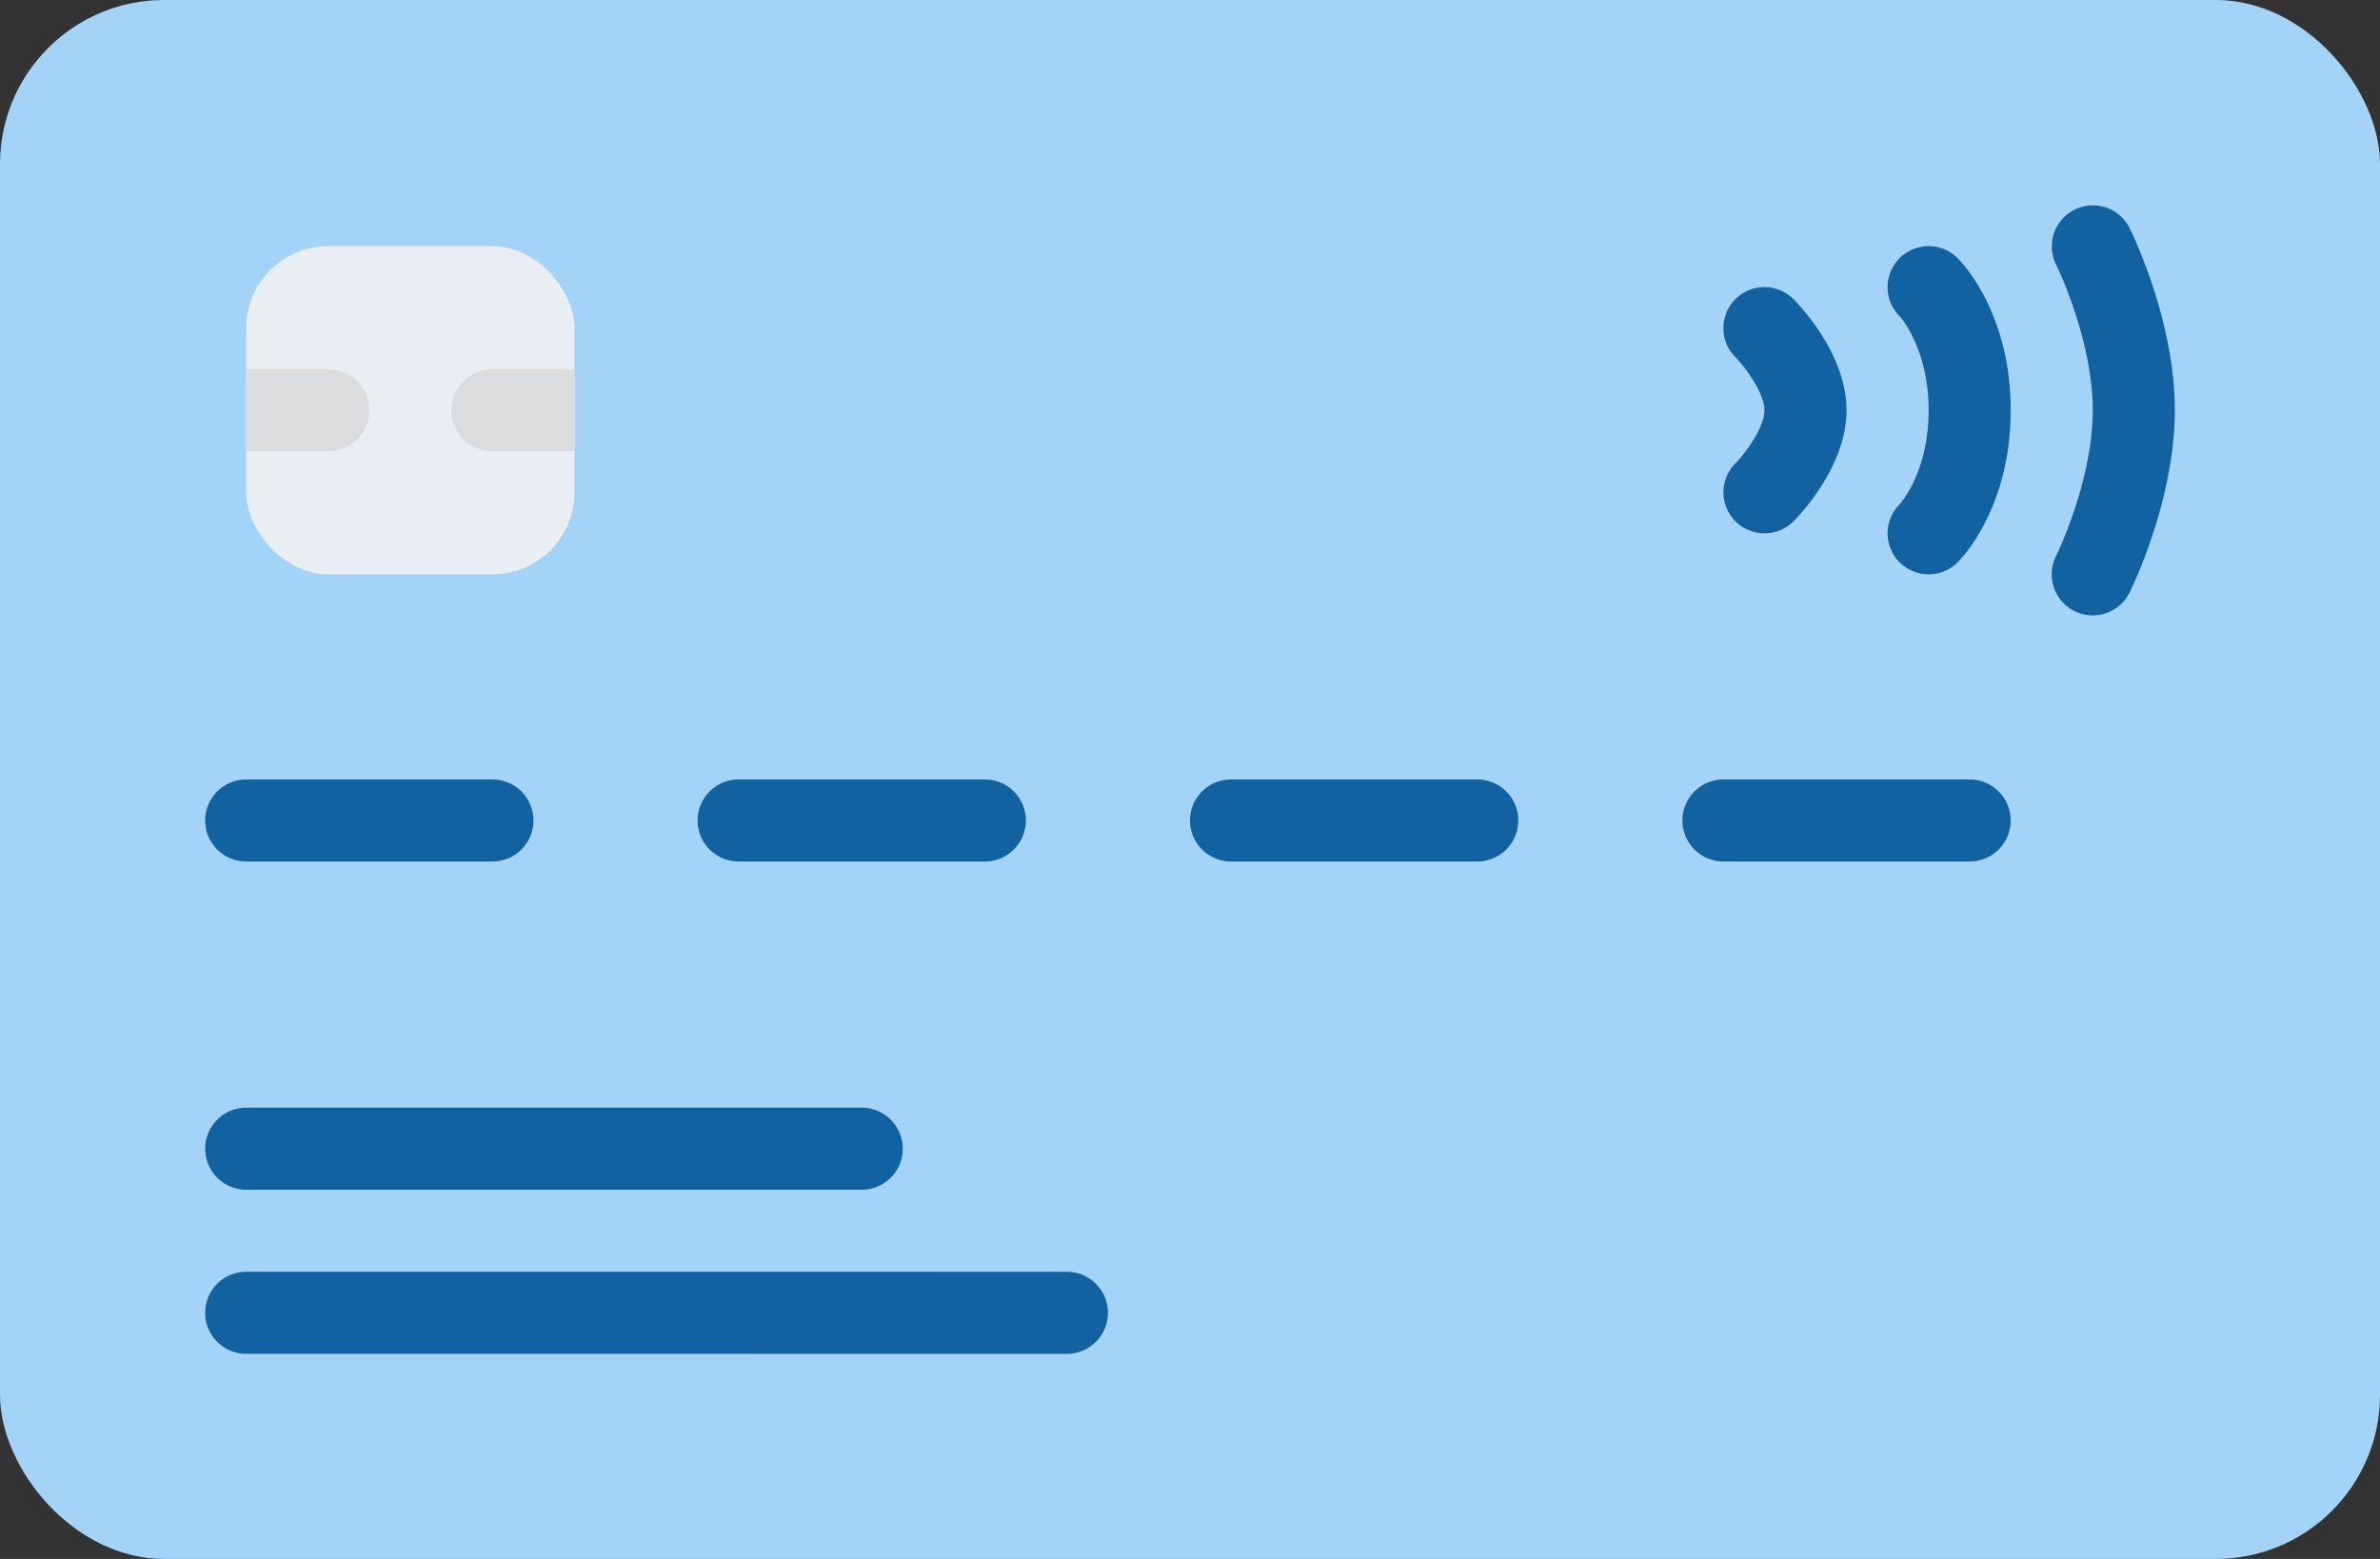
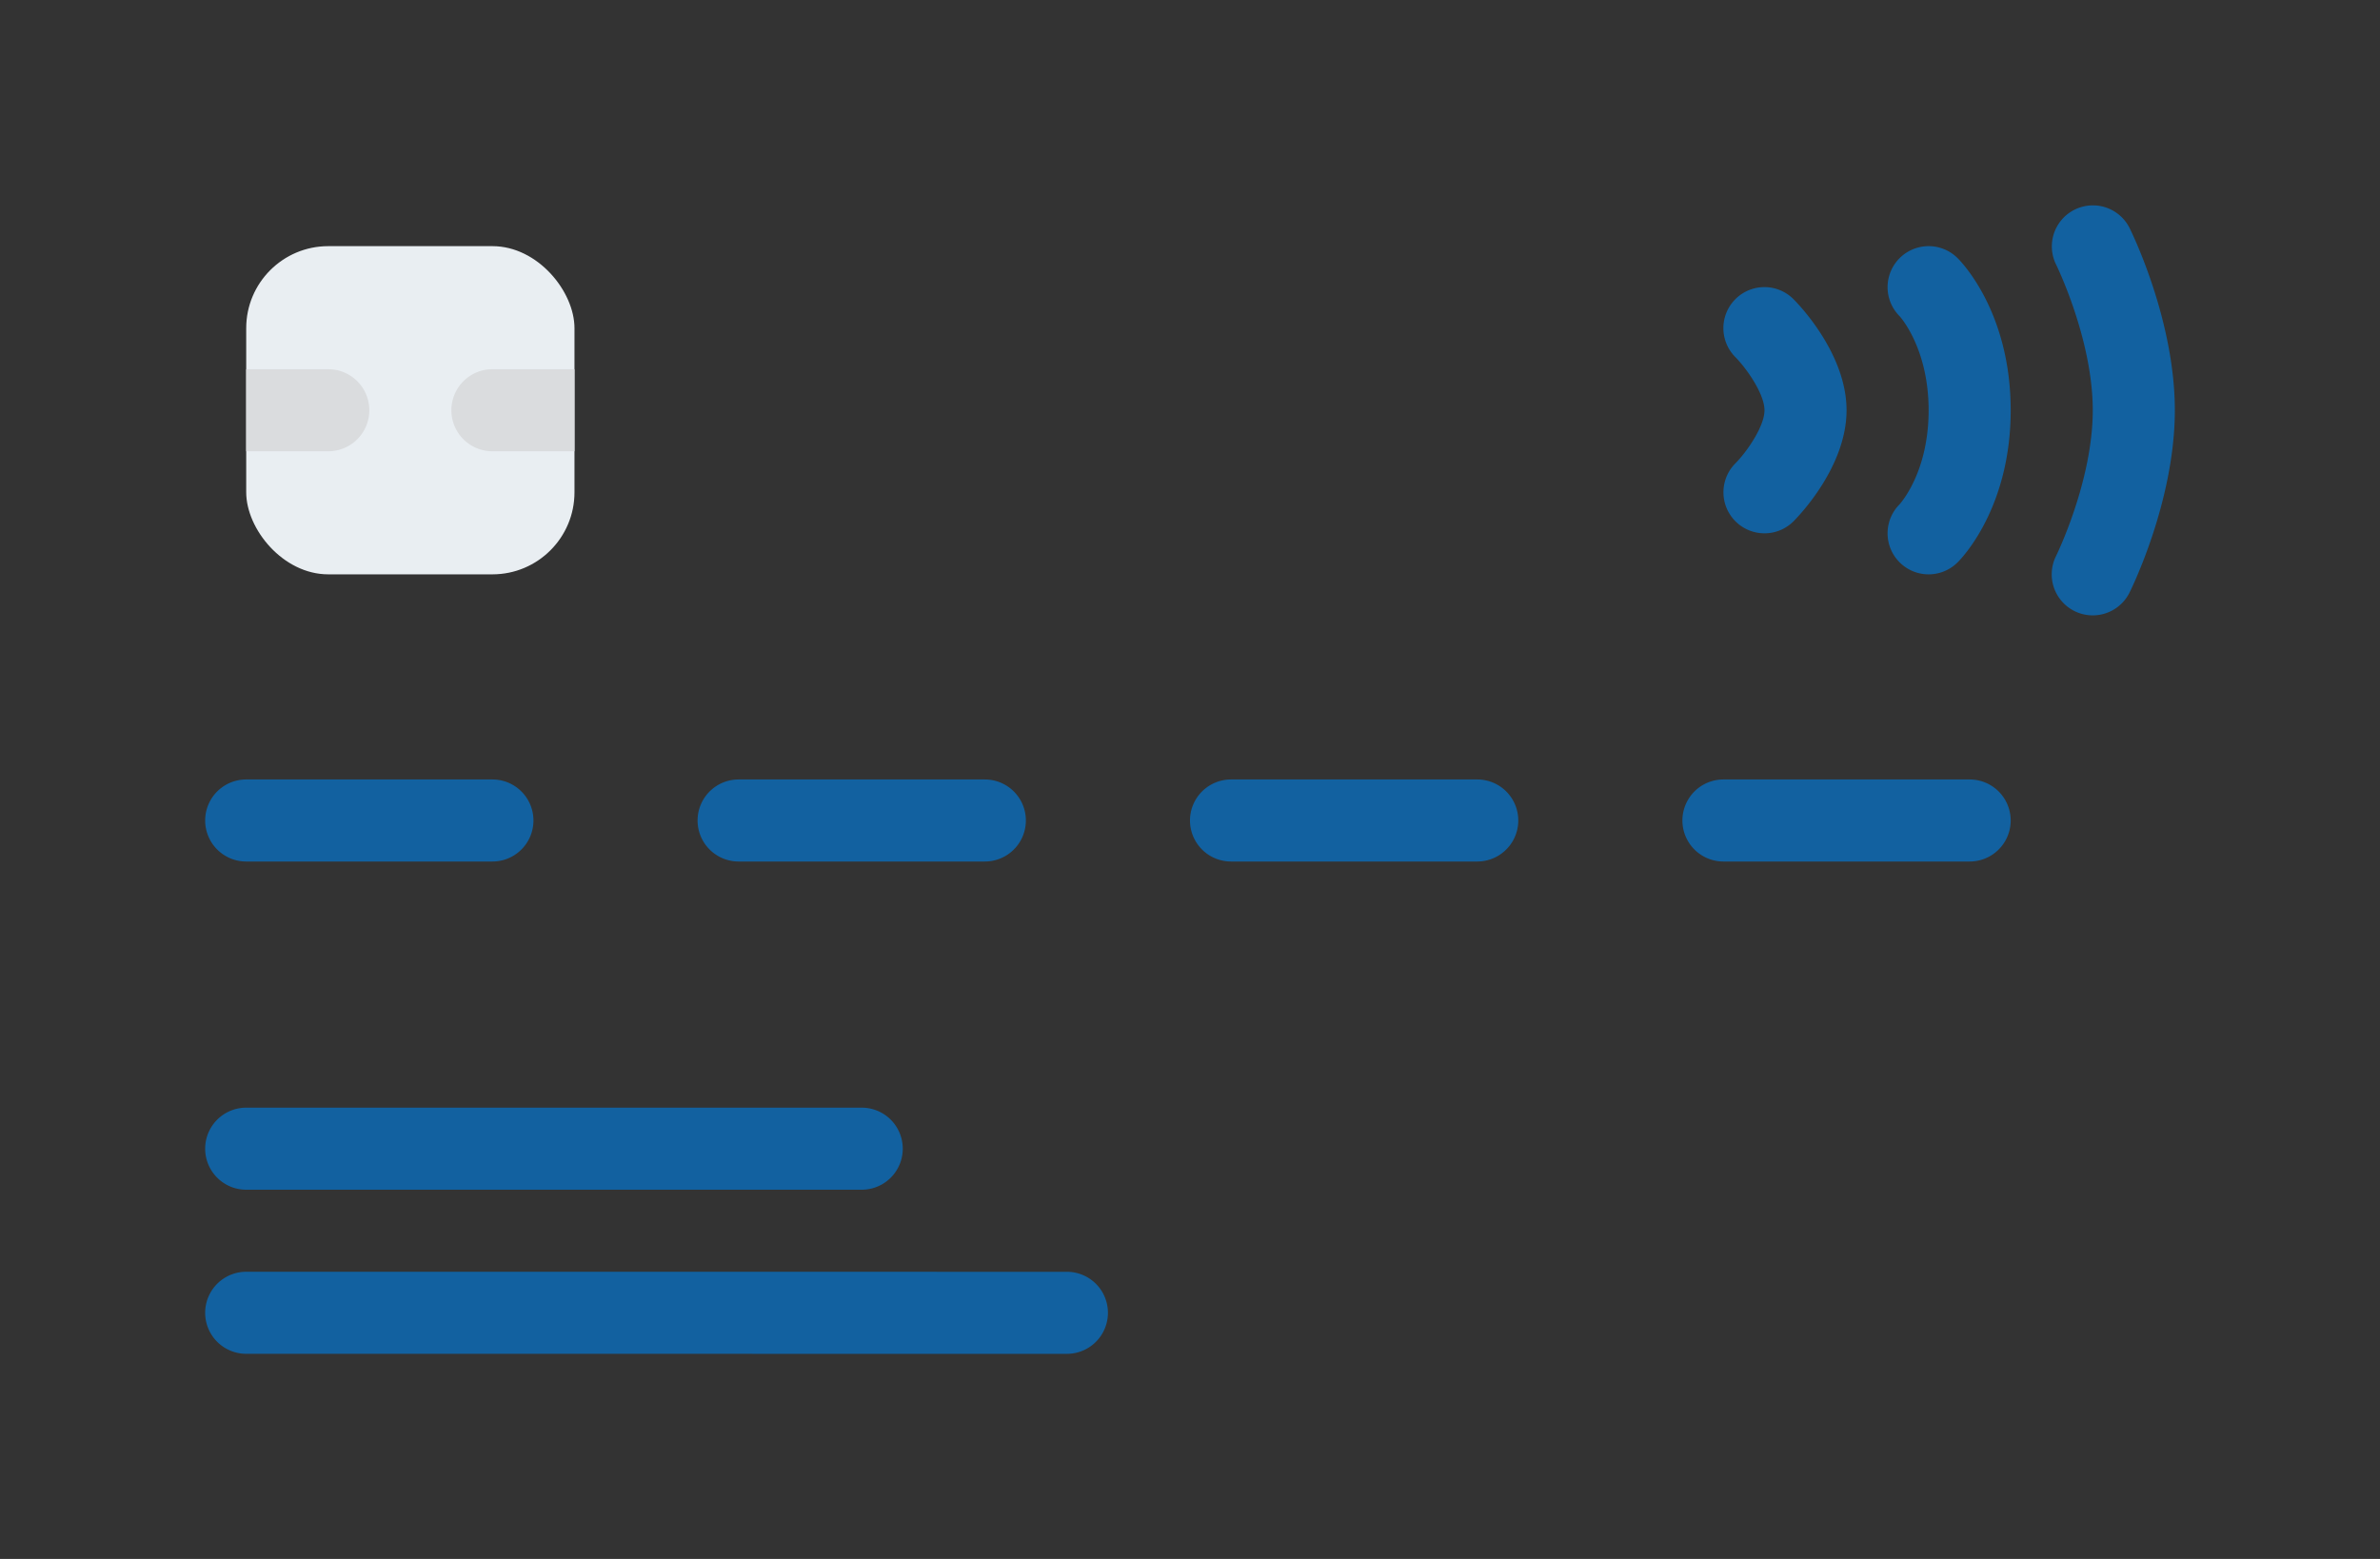
<svg xmlns="http://www.w3.org/2000/svg" width="464" height="304" viewBox="0 0 464 304">
  <rect x="0" y="0" width="464" height="304" fill="#333333" stroke="none" />
  <g fill="none">
-     <rect fill="#A3D4F7" width="464" height="304" rx="32" />
    <rect fill="#E9EEF2" x="48" y="48" width="64" height="64" rx="16" />
    <path d="M168 232H48a8 8 0 1 1 0-16h120a8 8 0 1 1 0 16m40 32.006L48 264a8 8 0 1 1 0-16l160 .006a8 8 0 1 1 0 16" fill="#1261A0" />
    <path d="M48 72h16a8 8 0 1 1 0 16H48zm64 16H96a8 8 0 1 1 0-16h16z" fill="#DADCDE" />
    <path d="M407.994 120a8 8 0 0 1-7.149-11.58C400.911 108.289 408 93.84 408 80s-7.089-28.289-7.161-28.434a8 8 0 0 1 14.316-7.144C415.517 45.145 424 62.314 424 80s-8.483 34.855-8.845 35.578a8 8 0 0 1-7.161 4.422M344 104a8 8 0 0 1-5.657-13.657C340.611 88.043 344 83.134 344 80s-3.389-8.038-5.679-10.365a8 8 0 0 1 11.336-11.292C350.716 59.4 360 69 360 80s-9.284 20.6-10.343 21.657A7.97 7.97 0 0 1 344 104M96 168H48a8 8 0 1 1 0-16h48a8 8 0 1 1 0 16m96 0h-48a8 8 0 1 1 0-16h48a8 8 0 1 1 0 16m96 0h-48a8 8 0 1 1 0-16h48a8 8 0 1 1 0 16m96 0h-48a8 8 0 1 1 0-16h48a8 8 0 1 1 0 16m-2.343-117.657a8 8 0 0 0-11.314 11.314c.056.057 5.657 6.2 5.657 18.343s-5.512 18.184-5.746 18.435l.089-.092a8 8 0 0 0 11.314 11.314C382.716 108.6 392 98.771 392 80s-9.284-28.6-10.343-29.657" fill="#1261A0" />
  </g>
</svg>